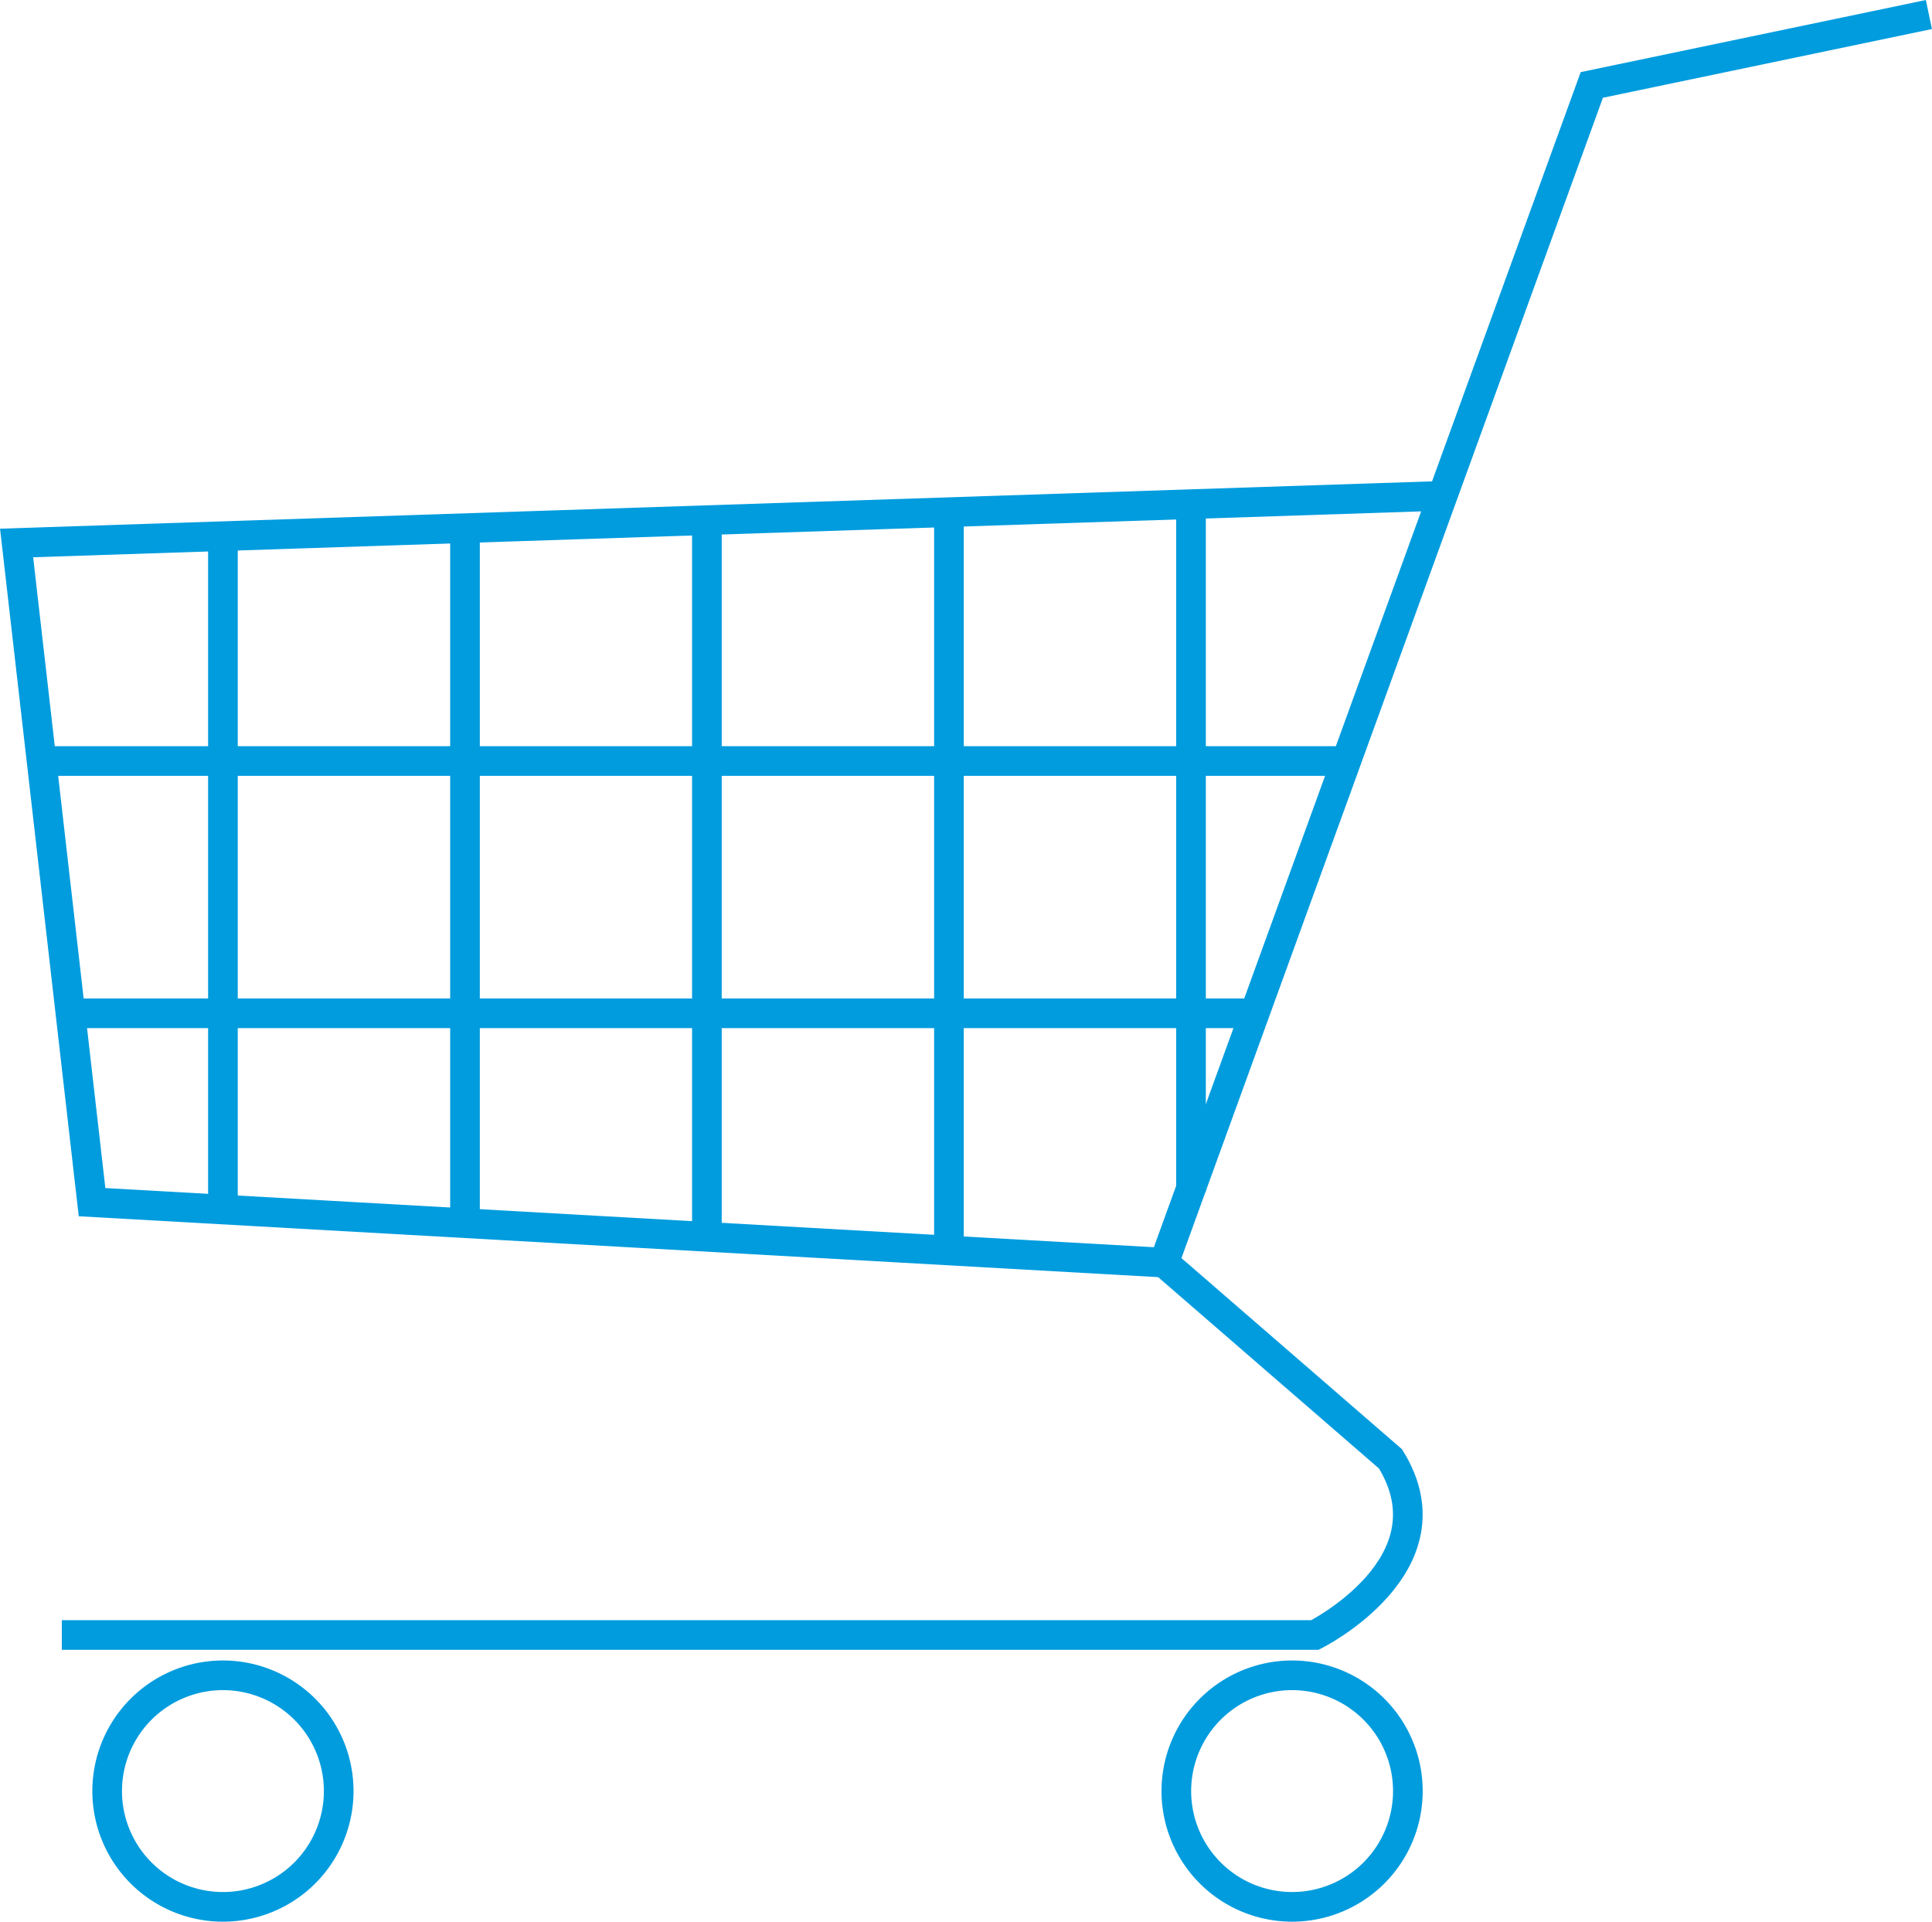
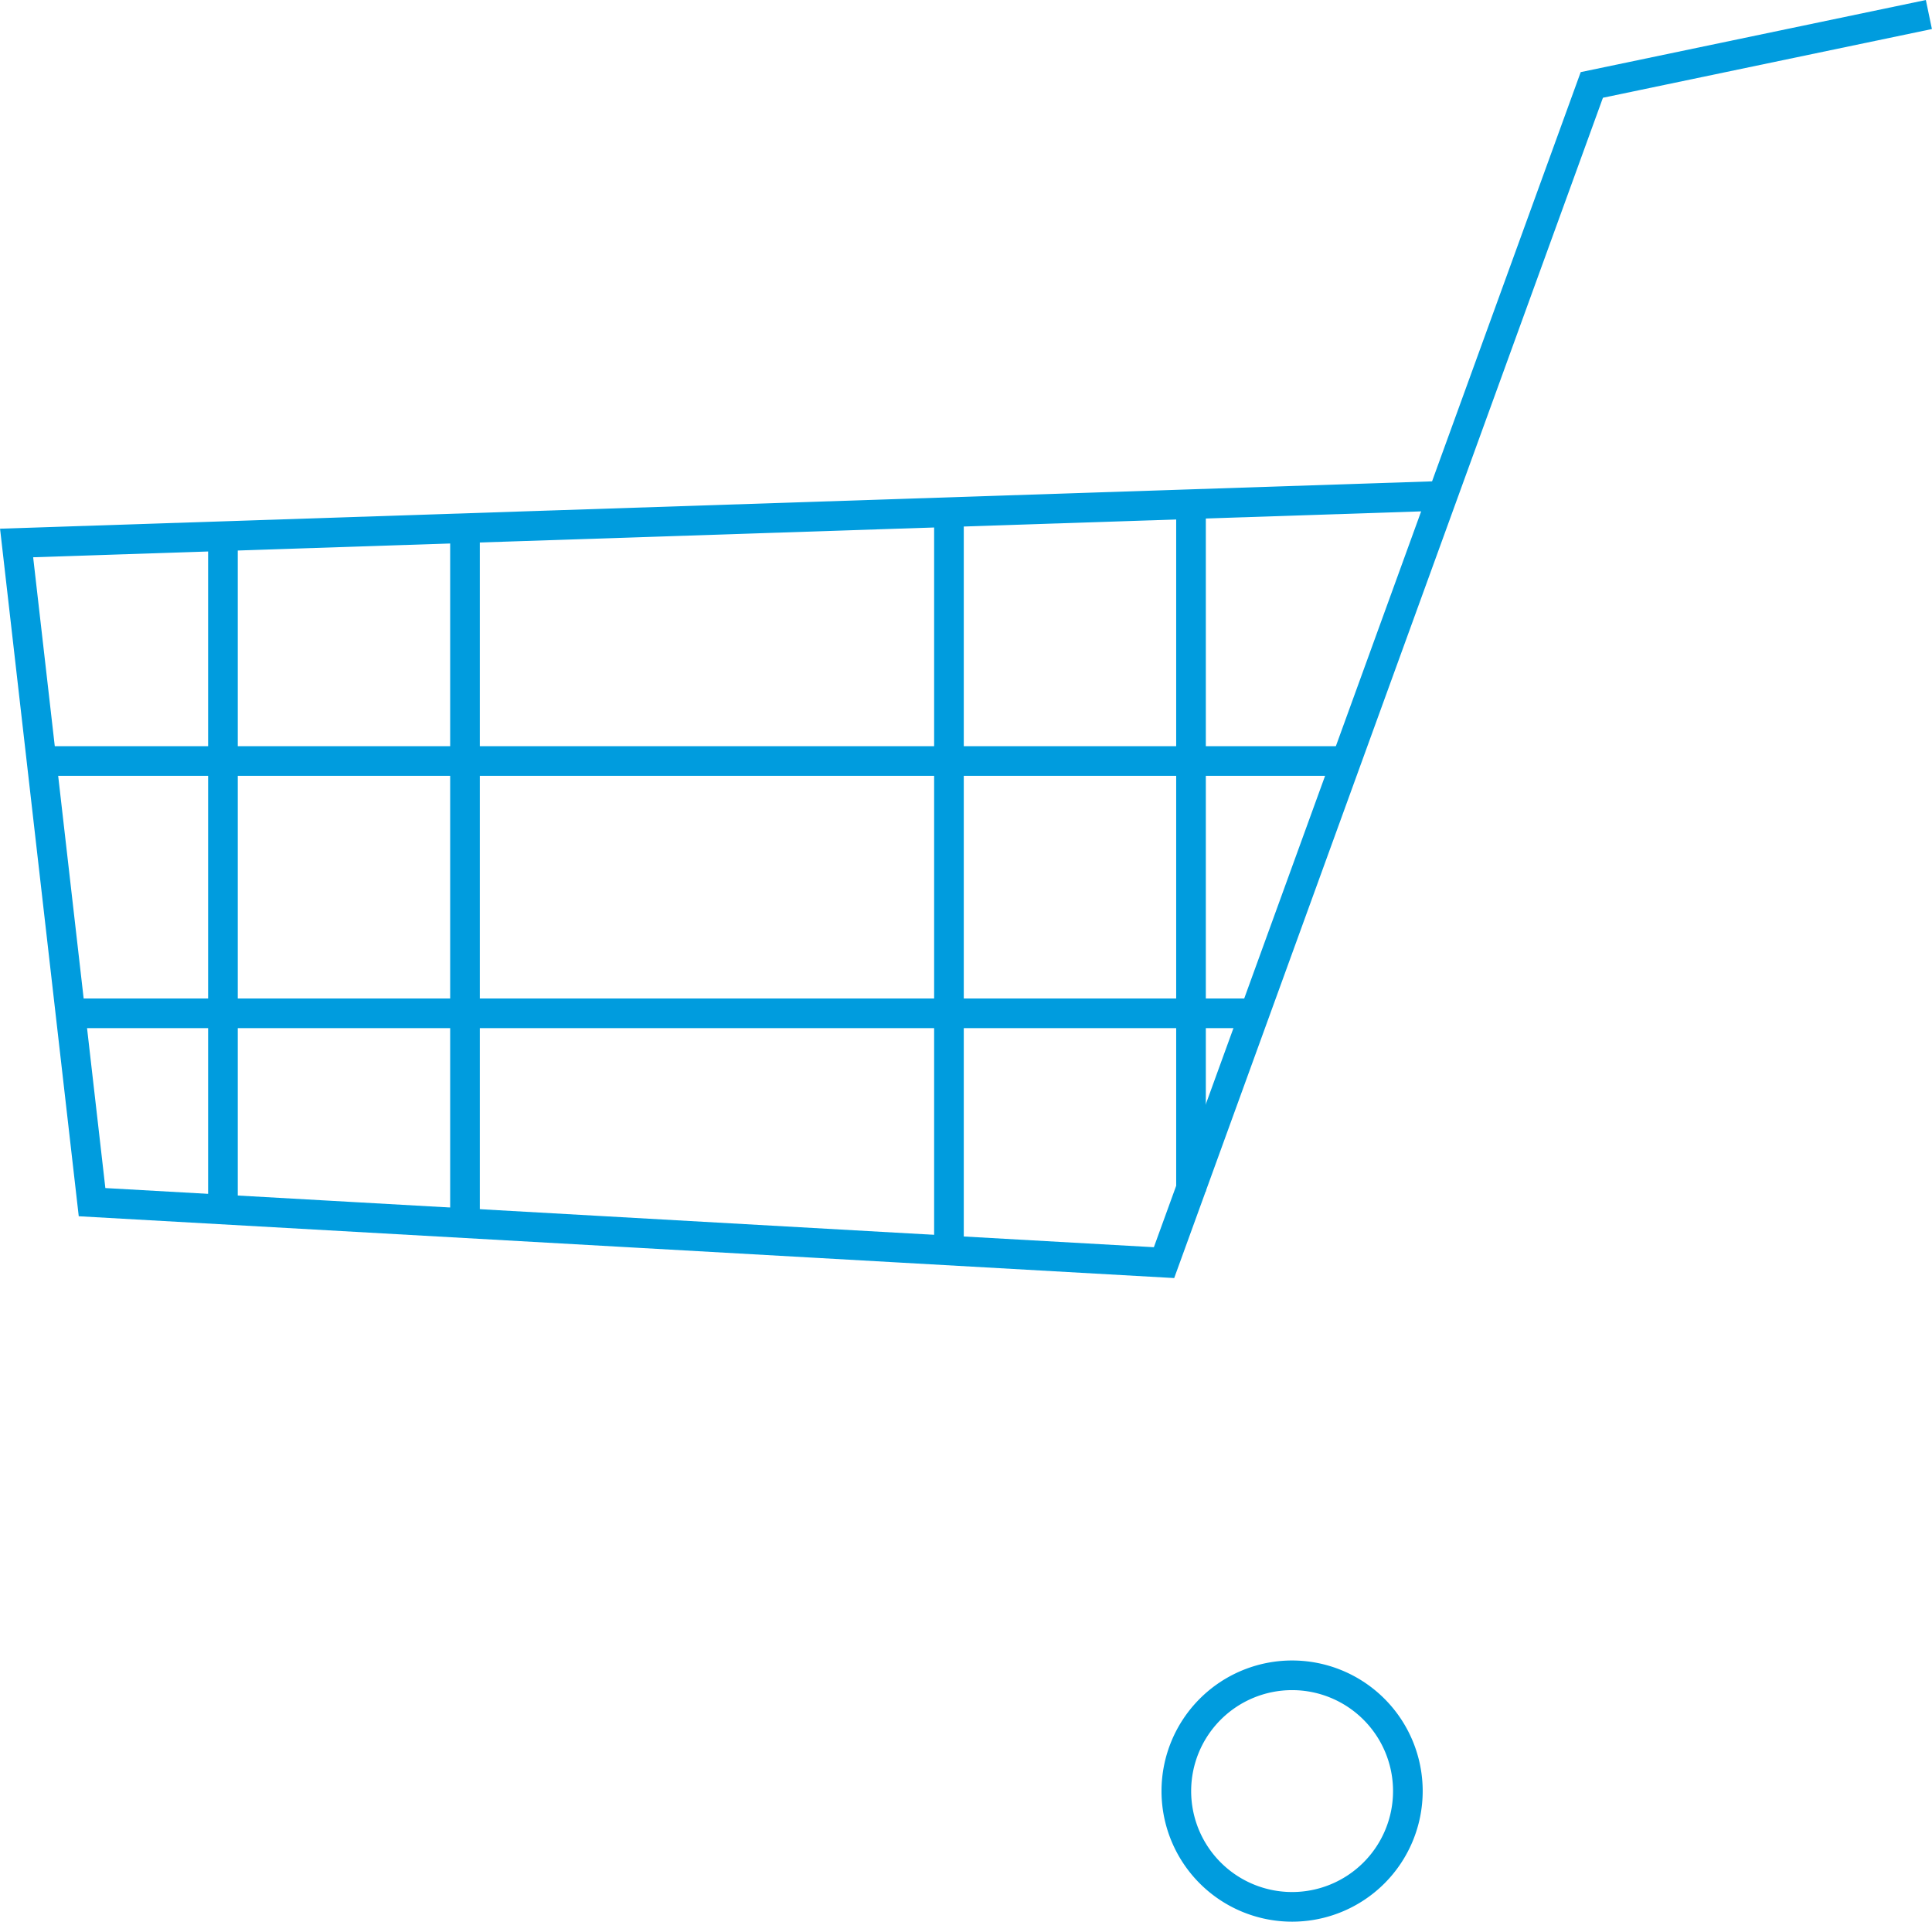
<svg xmlns="http://www.w3.org/2000/svg" viewBox="0 0 130.34 129.64">
  <defs>
    <style>.cls-1{fill:none;stroke:#009cde;stroke-miterlimit:10;stroke-width:2px;}</style>
  </defs>
  <g id="Layer_2" data-name="Layer 2">
    <g id="Layer_1-2" data-name="Layer 1">
      <polyline class="cls-1" points="130.13 0.98 107.39 5.73 78.53 85.18 6.21 81.1 1.12 36.63 97.32 33.45" />
-       <path class="cls-1" d="M4.17,110.3H88.71s9.51-4.75,5.1-11.88L78.53,85.18" />
-       <path class="cls-1" d="M7.23,120.83A7.81,7.81,0,1,1,15,128.64,7.81,7.81,0,0,1,7.23,120.83Z" />
-       <path class="cls-1" d="M79.36,120.83a7.81,7.81,0,1,1,7.8,7.81A7.81,7.81,0,0,1,79.36,120.83Z" />
+       <path class="cls-1" d="M79.36,120.83a7.81,7.81,0,1,1,7.8,7.81A7.81,7.81,0,0,1,79.36,120.83" />
      <line class="cls-1" x1="15.04" y1="36.17" x2="15.04" y2="81.87" />
      <line class="cls-1" x1="31.37" y1="36.17" x2="31.37" y2="81.87" />
-       <line class="cls-1" x1="47.69" y1="34.38" x2="47.69" y2="83.59" />
      <line class="cls-1" x1="64.02" y1="34.55" x2="64.02" y2="84.36" />
      <line class="cls-1" x1="80.35" y1="34.01" x2="80.35" y2="80.39" />
      <line class="cls-1" x1="2.49" y1="51.34" x2="91.17" y2="51.34" />
      <line class="cls-1" x1="4.75" y1="68.36" x2="84.64" y2="68.36" />
    </g>
  </g>
</svg>